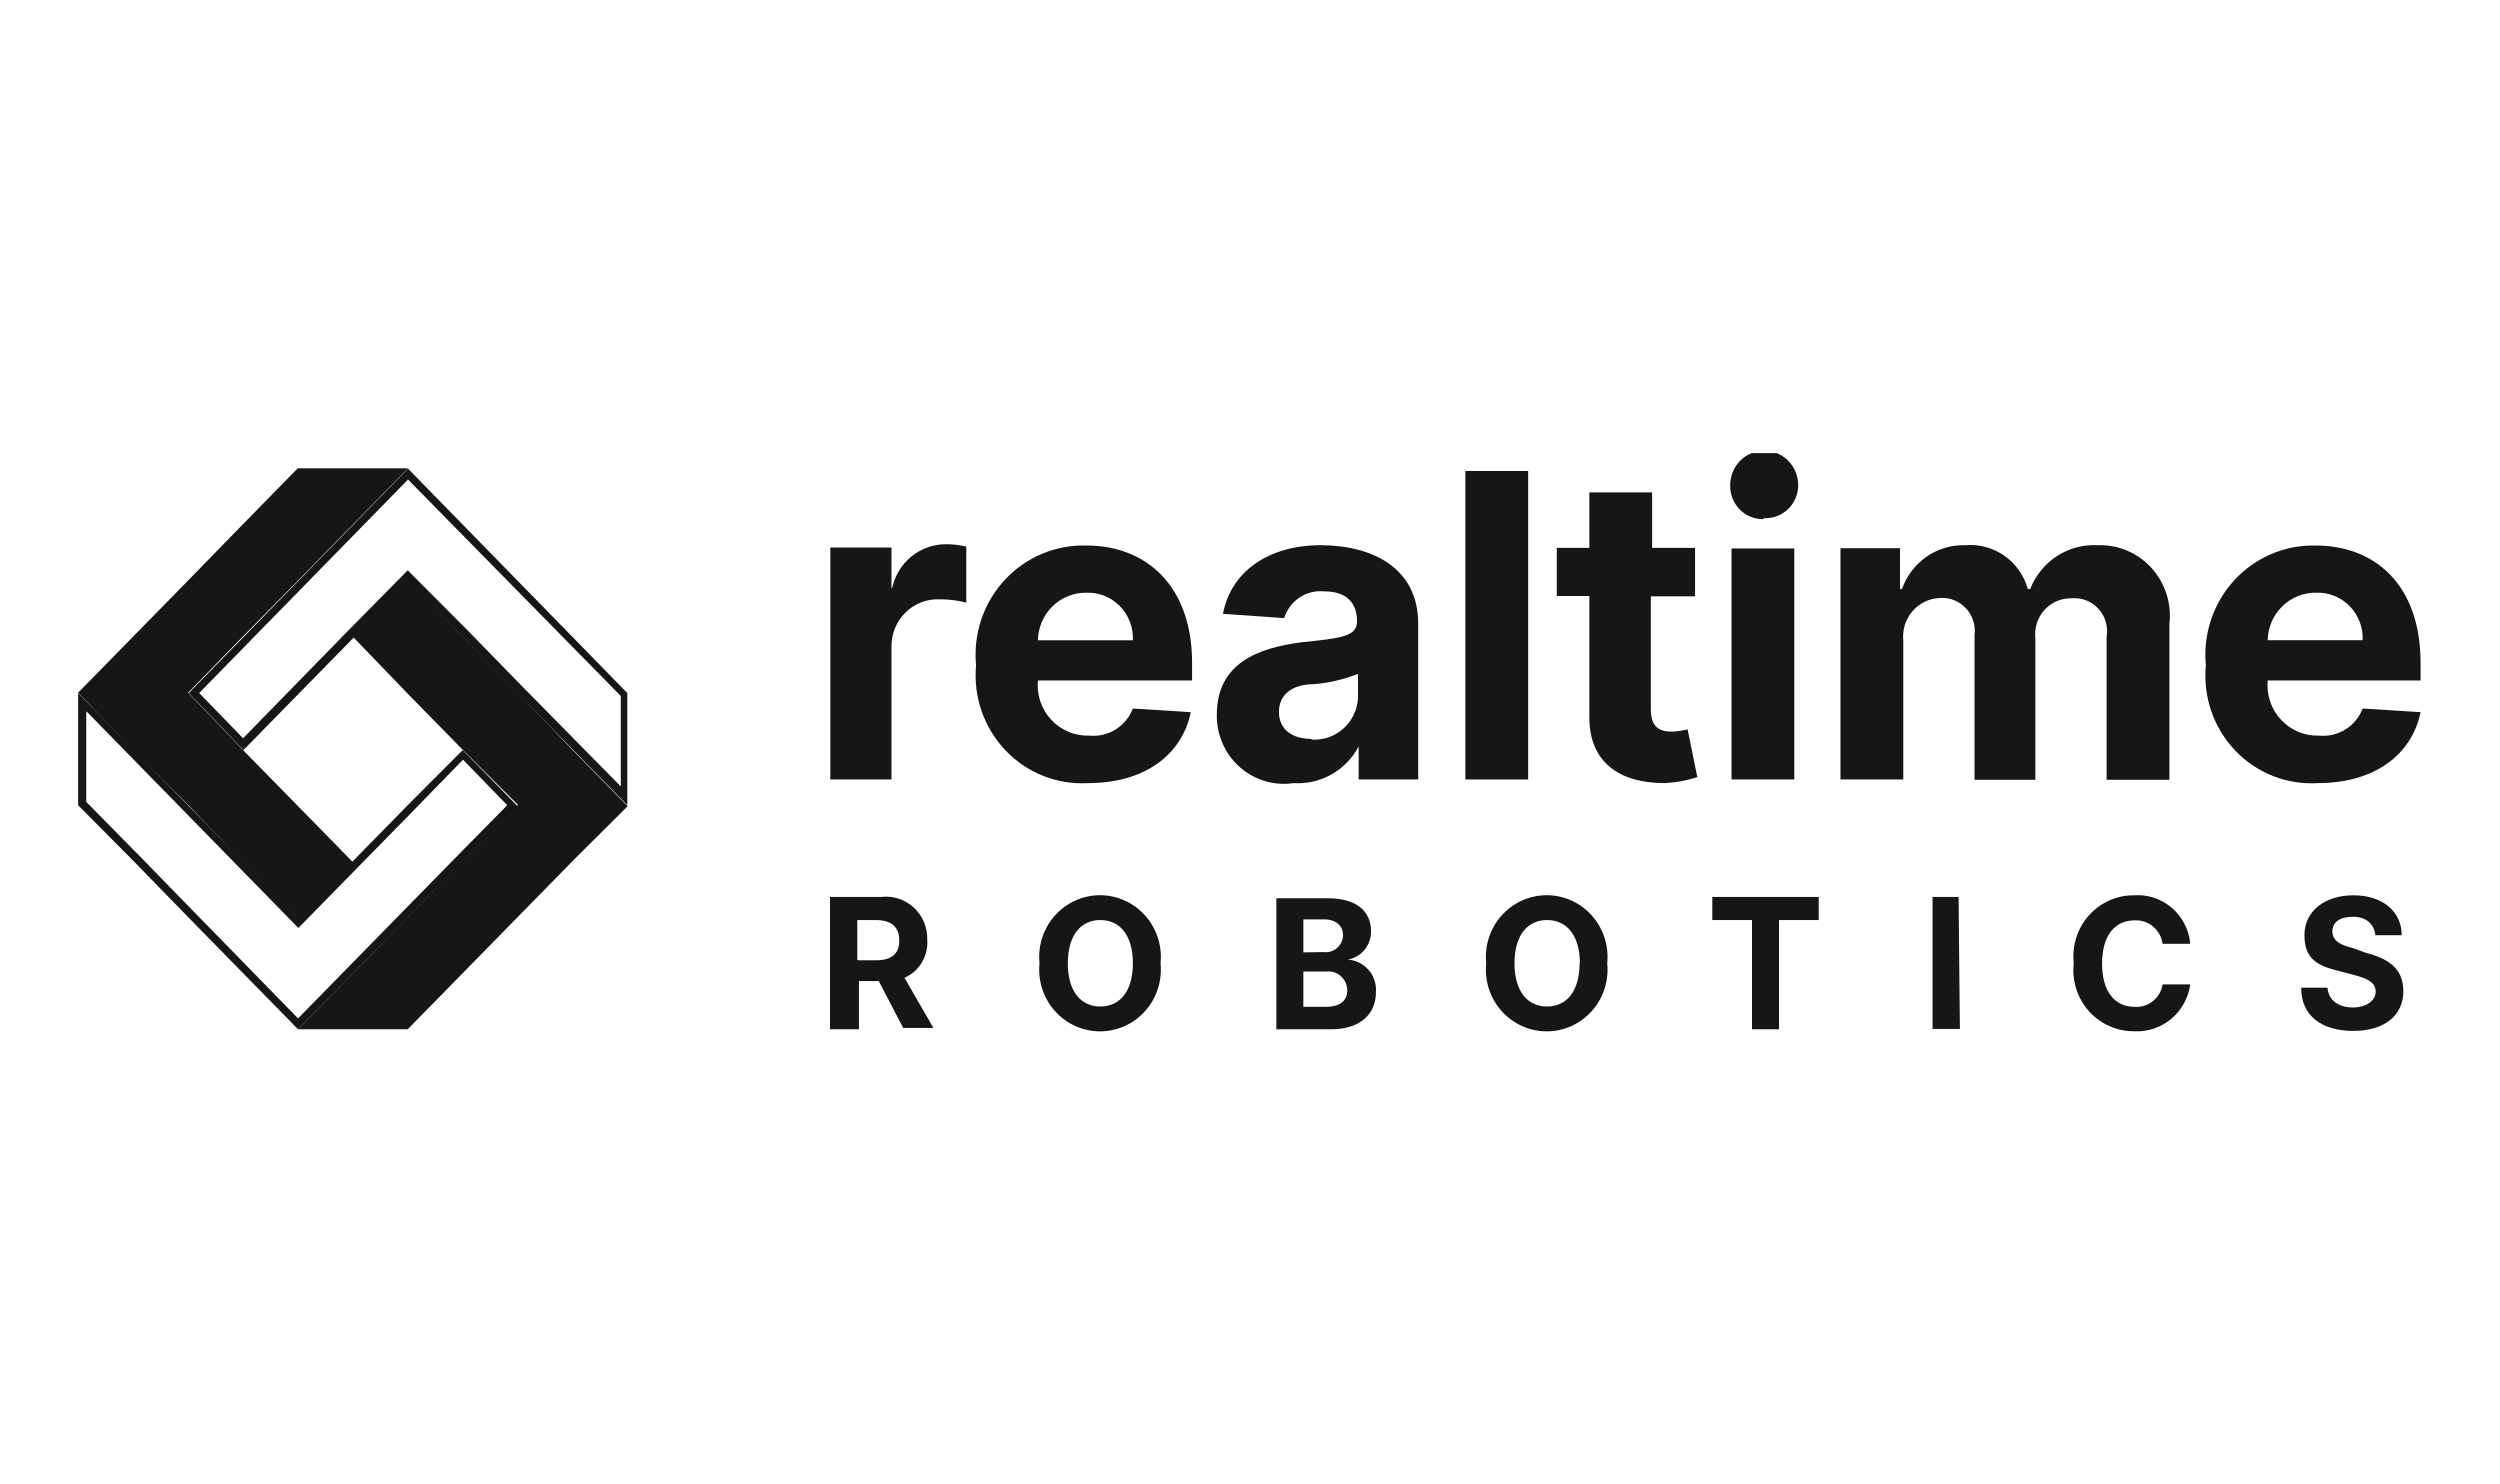
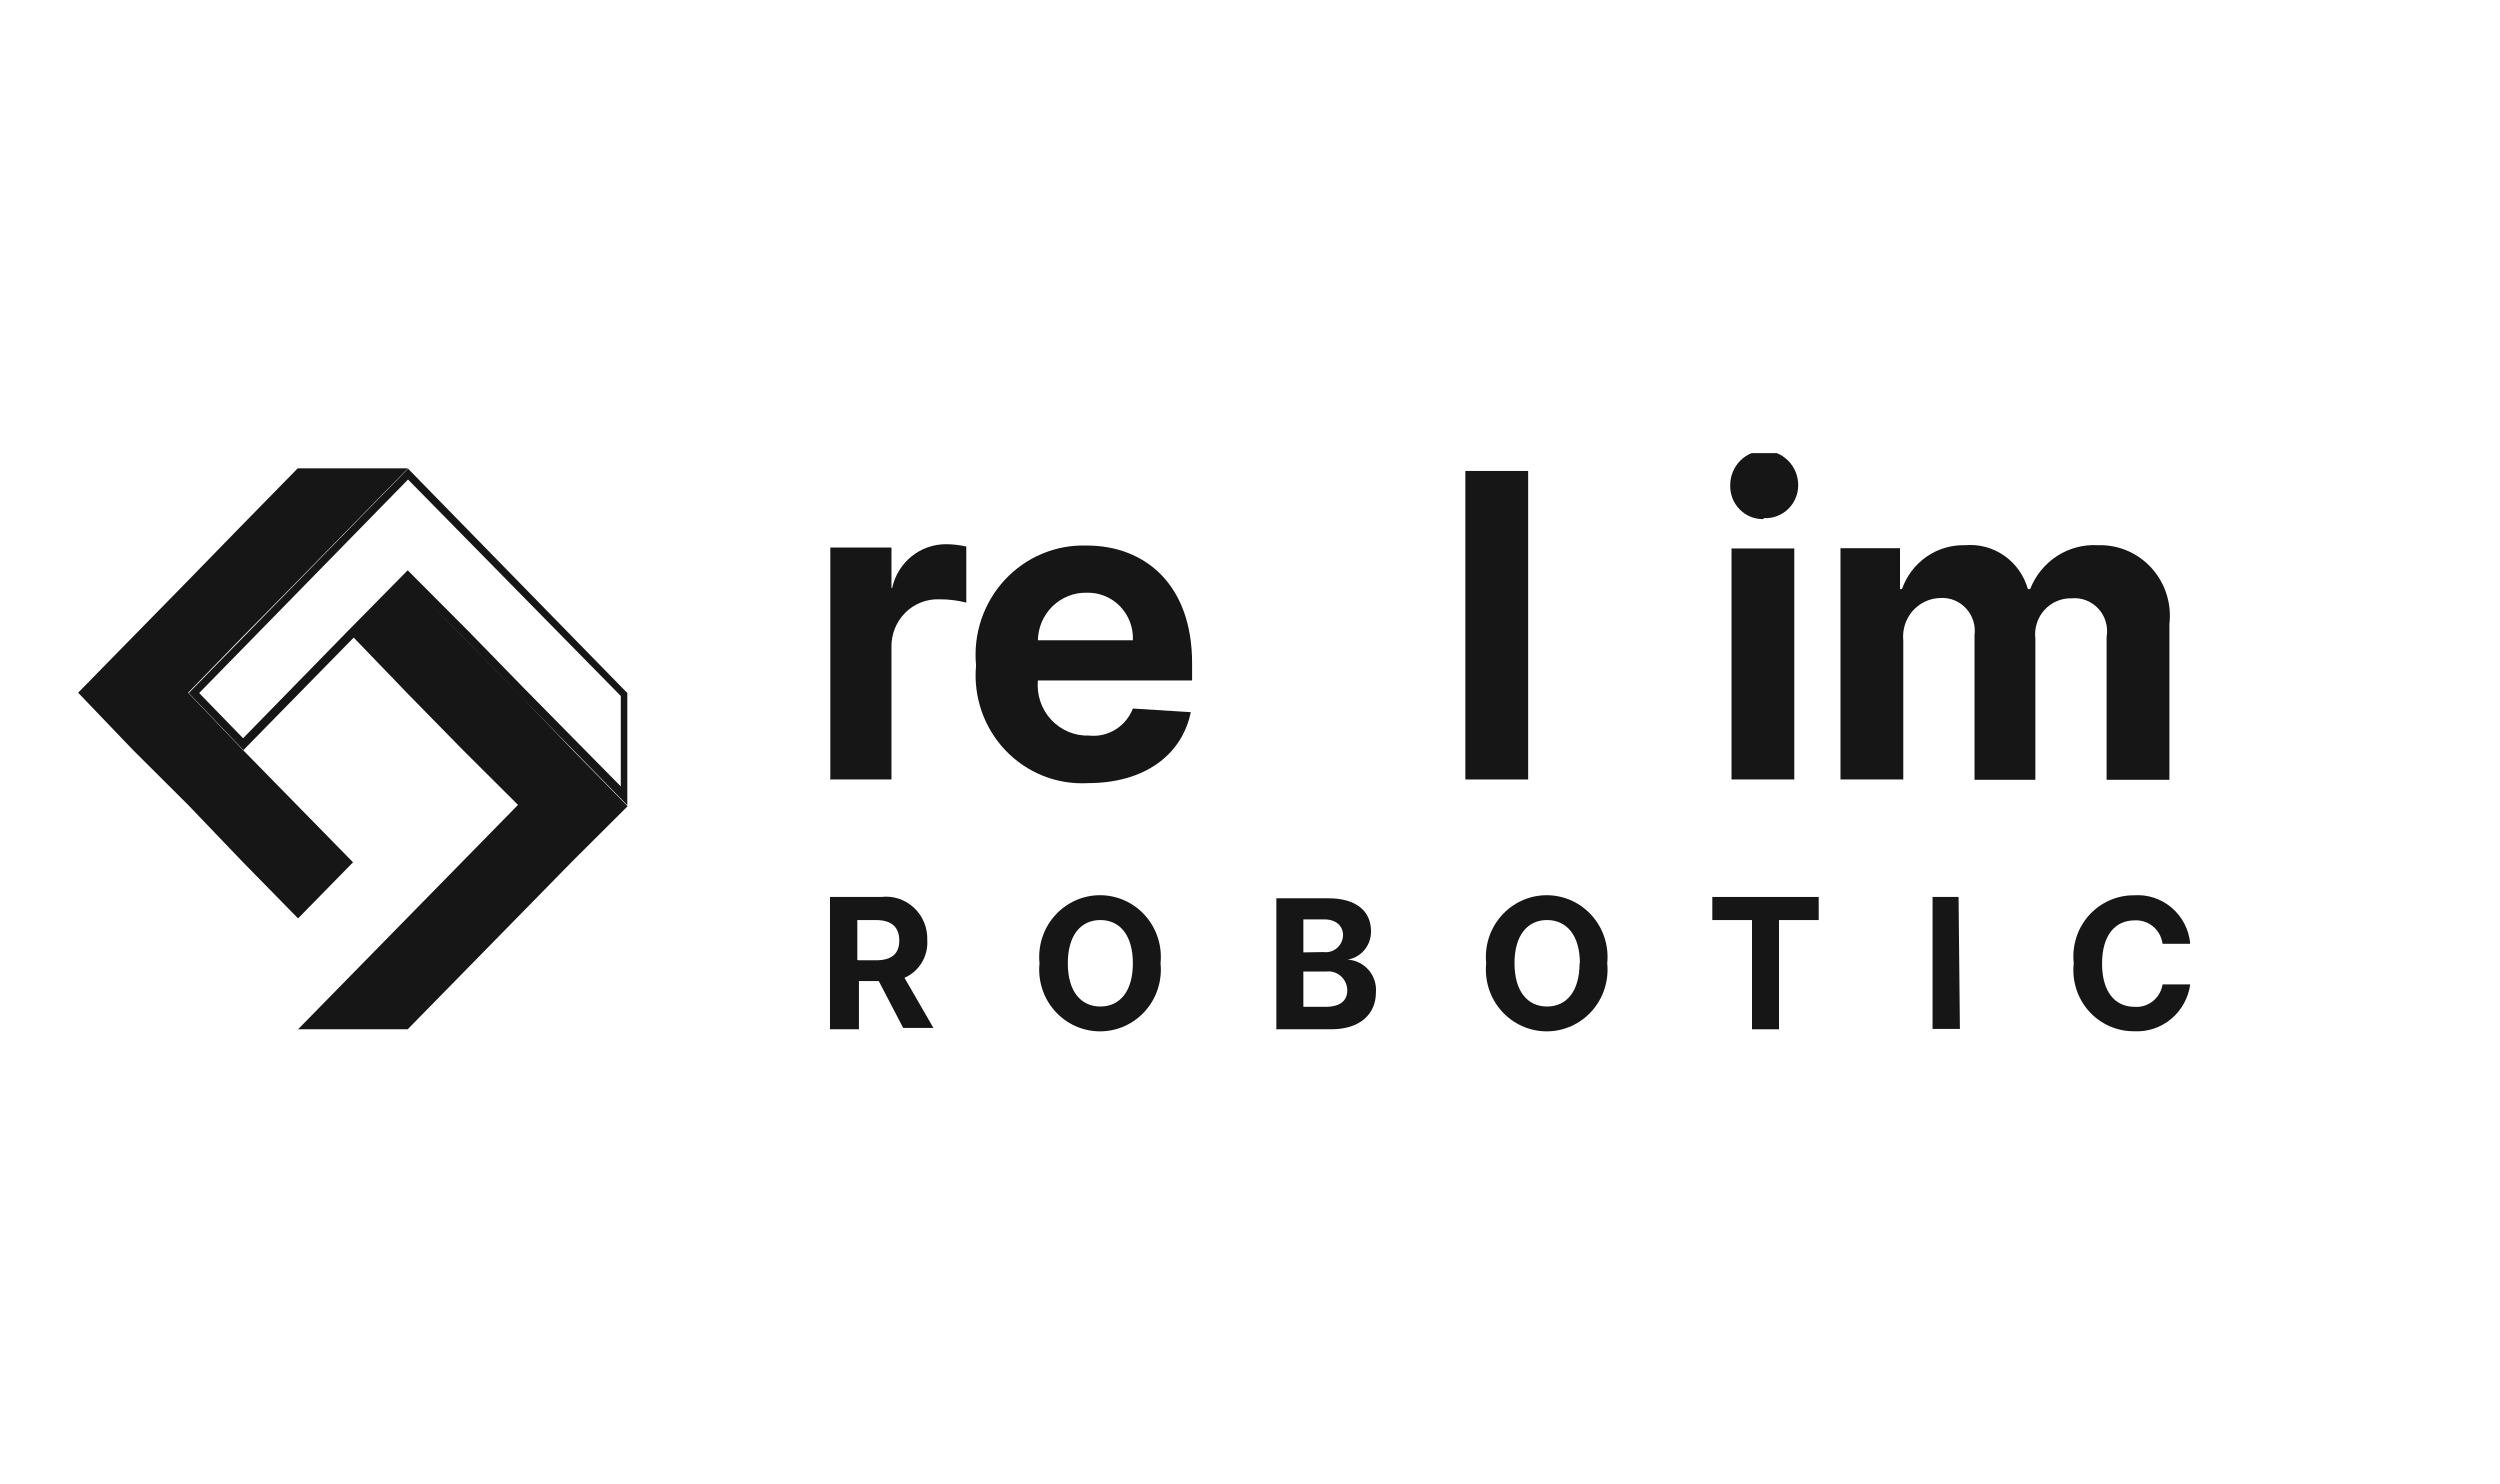
<svg xmlns="http://www.w3.org/2000/svg" width="160" height="95" viewBox="0 0 160 95" fill="none">
  <rect width="160" height="95" fill="white" />
  <g clip-path="url(#clip0_2718_628)">
    <path d="M53.119 49.887H57.054V41.44C57.043 41.028 57.115 40.618 57.266 40.236C57.417 39.853 57.644 39.507 57.934 39.217C58.223 38.928 58.567 38.702 58.946 38.554C59.325 38.406 59.73 38.339 60.136 38.356C60.712 38.353 61.285 38.424 61.843 38.567V34.977C61.426 34.883 61.001 34.833 60.573 34.829C59.764 34.82 58.975 35.095 58.342 35.606C57.709 36.118 57.269 36.836 57.096 37.638H57.054V35.041H53.14V49.824L53.119 49.887Z" fill="#161616" />
    <path d="M69.652 50.119C73.233 50.119 75.648 48.324 76.21 45.579L72.504 45.346C72.289 45.904 71.9 46.375 71.396 46.688C70.892 47.001 70.302 47.138 69.714 47.078C69.261 47.095 68.81 47.014 68.391 46.84C67.972 46.666 67.594 46.404 67.282 46.07C66.971 45.736 66.733 45.339 66.585 44.904C66.438 44.47 66.382 44.009 66.424 43.551H76.294V42.432C76.294 37.448 73.316 34.914 69.548 34.914C68.568 34.882 67.593 35.062 66.688 35.443C65.782 35.824 64.967 36.396 64.297 37.122C63.627 37.847 63.118 38.709 62.802 39.651C62.487 40.592 62.373 41.59 62.468 42.58C62.376 43.571 62.497 44.571 62.822 45.511C63.147 46.451 63.669 47.308 64.351 48.025C65.033 48.741 65.86 49.299 66.775 49.66C67.69 50.022 68.671 50.178 69.652 50.119ZM66.424 40.975C66.432 40.567 66.52 40.165 66.681 39.791C66.842 39.418 67.075 39.08 67.365 38.798C67.655 38.516 67.997 38.294 68.371 38.146C68.746 37.997 69.146 37.925 69.548 37.934C69.943 37.922 70.336 37.992 70.703 38.142C71.07 38.291 71.402 38.515 71.68 38.8C71.957 39.086 72.174 39.426 72.316 39.8C72.457 40.175 72.522 40.574 72.504 40.975H66.424Z" fill="#161616" />
-     <path d="M82.79 50.119C83.632 50.173 84.472 49.981 85.21 49.566C85.948 49.15 86.553 48.529 86.954 47.775V49.887H90.764V39.898C90.764 36.371 87.849 34.893 84.518 34.893C81.186 34.893 78.771 36.582 78.271 39.285L82.186 39.56C82.355 39.016 82.705 38.549 83.176 38.237C83.646 37.926 84.209 37.788 84.767 37.849C86.142 37.849 86.85 38.546 86.85 39.771C86.85 40.721 85.85 40.848 83.331 41.102C80.52 41.461 77.876 42.432 77.876 45.748C77.866 46.378 77.992 47.003 78.244 47.58C78.496 48.156 78.868 48.67 79.336 49.086C79.803 49.502 80.354 49.809 80.951 49.988C81.547 50.166 82.174 50.211 82.79 50.119ZM83.935 47.289C82.706 47.289 81.853 46.698 81.853 45.557C81.853 44.417 82.748 43.784 84.122 43.784C85.078 43.702 86.018 43.481 86.912 43.129V44.713C86.859 45.46 86.515 46.156 85.957 46.647C85.399 47.138 84.672 47.384 83.935 47.331V47.289Z" fill="#161616" />
    <path d="M97.802 30.141H93.783V49.887H97.802V30.141Z" fill="#161616" />
-     <path d="M108.463 35.062H105.736V31.514H101.717V35.062H99.635V38.145H101.717V45.895C101.717 48.789 103.633 50.119 106.548 50.119C107.255 50.083 107.954 49.955 108.63 49.739L108.005 46.677C107.678 46.759 107.343 46.809 107.006 46.825C106.194 46.825 105.652 46.529 105.652 45.389V38.166H108.484V35.062H108.463Z" fill="#161616" />
    <path d="M110.817 49.887H114.835V35.103H110.817V49.887ZM112.899 33.161C113.181 33.175 113.463 33.131 113.728 33.031C113.992 32.931 114.234 32.778 114.439 32.581C114.643 32.383 114.806 32.145 114.917 31.882C115.028 31.619 115.085 31.335 115.085 31.049C115.085 30.463 114.856 29.902 114.448 29.488C114.04 29.074 113.486 28.842 112.909 28.842C112.332 28.842 111.779 29.074 111.371 29.488C110.963 29.902 110.733 30.463 110.733 31.049C110.725 31.333 110.773 31.616 110.875 31.881C110.978 32.146 111.132 32.388 111.328 32.591C111.524 32.794 111.759 32.955 112.018 33.064C112.278 33.172 112.556 33.227 112.836 33.224L112.899 33.161Z" fill="#161616" />
    <path d="M117.791 49.887H121.81V40.996C121.775 40.658 121.81 40.316 121.911 39.992C122.013 39.668 122.179 39.369 122.4 39.113C122.621 38.858 122.892 38.651 123.195 38.506C123.498 38.361 123.827 38.282 124.162 38.272C124.471 38.25 124.779 38.298 125.067 38.413C125.354 38.527 125.613 38.705 125.824 38.934C126.036 39.162 126.194 39.435 126.288 39.734C126.383 40.032 126.41 40.348 126.37 40.658V49.908H130.263V40.869C130.224 40.541 130.255 40.208 130.355 39.894C130.454 39.579 130.619 39.289 130.838 39.045C131.057 38.8 131.326 38.607 131.625 38.477C131.925 38.347 132.249 38.284 132.574 38.293C132.894 38.262 133.216 38.306 133.516 38.422C133.816 38.538 134.085 38.723 134.303 38.963C134.521 39.202 134.681 39.489 134.771 39.801C134.861 40.114 134.879 40.443 134.823 40.764V49.908H138.842V39.94C138.917 39.295 138.854 38.641 138.657 38.022C138.461 37.404 138.135 36.836 137.702 36.357C137.269 35.878 136.74 35.499 136.149 35.246C135.559 34.994 134.922 34.873 134.282 34.893C133.357 34.836 132.438 35.077 131.657 35.581C130.875 36.086 130.271 36.828 129.93 37.702H129.784C129.541 36.833 129.006 36.077 128.273 35.564C127.54 35.051 126.653 34.814 125.766 34.893C124.886 34.868 124.022 35.127 123.296 35.631C122.57 36.136 122.021 36.861 121.726 37.702H121.601V35.083H117.791V49.887Z" fill="#161616" />
-     <path d="M148.359 50.118C151.94 50.118 154.355 48.323 154.917 45.578L151.211 45.346C150.996 45.904 150.607 46.375 150.103 46.687C149.599 47 149.009 47.137 148.421 47.077C147.968 47.094 147.517 47.013 147.098 46.839C146.679 46.665 146.301 46.403 145.989 46.069C145.678 45.735 145.44 45.338 145.292 44.904C145.144 44.469 145.089 44.008 145.131 43.55H154.917V42.431C154.917 37.447 152.023 34.913 148.192 34.913C147.218 34.89 146.249 35.078 145.352 35.462C144.454 35.847 143.647 36.421 142.984 37.145C142.321 37.87 141.816 38.729 141.505 39.666C141.193 40.602 141.081 41.595 141.175 42.579C141.08 43.571 141.198 44.573 141.522 45.514C141.845 46.456 142.367 47.315 143.05 48.032C143.733 48.749 144.561 49.307 145.478 49.667C146.395 50.027 147.377 50.181 148.359 50.118ZM145.131 40.974C145.139 40.566 145.227 40.164 145.388 39.791C145.549 39.417 145.782 39.08 146.072 38.797C146.362 38.515 146.704 38.293 147.078 38.145C147.453 37.996 147.852 37.925 148.254 37.933C148.649 37.921 149.043 37.992 149.41 38.141C149.776 38.29 150.109 38.514 150.386 38.8C150.664 39.085 150.88 39.425 151.022 39.8C151.164 40.174 151.228 40.574 151.211 40.974H145.131Z" fill="#161616" />
    <path d="M53.119 65.873H54.972V62.79H56.242L57.804 65.789H59.74L57.887 62.579C58.346 62.379 58.732 62.041 58.993 61.61C59.254 61.179 59.377 60.676 59.345 60.171C59.36 59.784 59.291 59.398 59.145 59.039C58.998 58.681 58.777 58.359 58.495 58.096C58.214 57.834 57.88 57.636 57.517 57.516C57.153 57.397 56.768 57.359 56.388 57.405H53.119V65.873ZM54.868 61.438V58.883H56.055C57.075 58.883 57.554 59.348 57.554 60.192C57.554 61.037 57.075 61.459 56.055 61.459H54.972L54.868 61.438Z" fill="#161616" />
    <path d="M74.274 61.65C74.331 61.1 74.272 60.544 74.103 60.018C73.934 59.492 73.659 59.008 73.293 58.598C72.928 58.187 72.482 57.859 71.984 57.634C71.486 57.409 70.947 57.293 70.401 57.293C69.856 57.293 69.317 57.409 68.819 57.634C68.321 57.859 67.875 58.187 67.51 58.598C67.144 59.008 66.868 59.492 66.7 60.018C66.531 60.544 66.472 61.1 66.529 61.65C66.472 62.2 66.531 62.756 66.7 63.282C66.868 63.808 67.144 64.291 67.51 64.702C67.875 65.113 68.321 65.441 68.819 65.666C69.317 65.891 69.856 66.007 70.401 66.007C70.947 66.007 71.486 65.891 71.984 65.666C72.482 65.441 72.928 65.113 73.293 64.702C73.659 64.291 73.934 63.808 74.103 63.282C74.272 62.756 74.331 62.2 74.274 61.65ZM72.504 61.65C72.504 63.445 71.672 64.417 70.422 64.417C69.173 64.417 68.34 63.445 68.34 61.65C68.34 59.855 69.173 58.883 70.422 58.883C71.672 58.883 72.504 59.855 72.504 61.65Z" fill="#161616" />
    <path d="M81.666 65.873H85.206C87.059 65.873 88.058 64.881 88.058 63.529C88.081 63.269 88.052 63.007 87.972 62.758C87.893 62.509 87.764 62.28 87.595 62.083C87.426 61.885 87.22 61.725 86.988 61.611C86.756 61.496 86.504 61.431 86.247 61.417C86.67 61.347 87.053 61.124 87.329 60.791C87.603 60.458 87.752 60.036 87.746 59.601C87.746 58.334 86.83 57.489 84.998 57.489H81.687V65.937L81.666 65.873ZM83.415 64.416V62.178H84.873C85.041 62.157 85.212 62.172 85.375 62.223C85.537 62.274 85.687 62.359 85.815 62.473C85.942 62.586 86.045 62.726 86.116 62.883C86.187 63.039 86.224 63.209 86.226 63.381C86.226 64.015 85.809 64.437 84.831 64.437H83.415V64.416ZM83.415 60.953V58.841H84.748C85.518 58.841 85.955 59.263 85.955 59.855C85.951 60.011 85.914 60.165 85.847 60.307C85.78 60.448 85.685 60.574 85.567 60.675C85.449 60.777 85.312 60.852 85.163 60.896C85.015 60.94 84.859 60.952 84.706 60.932L83.415 60.953Z" fill="#161616" />
    <path d="M102.862 61.65C102.919 61.1 102.86 60.544 102.691 60.018C102.522 59.492 102.246 59.008 101.881 58.598C101.516 58.187 101.07 57.859 100.572 57.634C100.074 57.409 99.535 57.293 98.989 57.293C98.444 57.293 97.905 57.409 97.407 57.634C96.909 57.859 96.463 58.187 96.097 58.598C95.732 59.008 95.456 59.492 95.287 60.018C95.118 60.544 95.06 61.1 95.117 61.65C95.06 62.2 95.118 62.756 95.287 63.282C95.456 63.808 95.732 64.291 96.097 64.702C96.463 65.113 96.909 65.441 97.407 65.666C97.905 65.891 98.444 66.007 98.989 66.007C99.535 66.007 100.074 65.891 100.572 65.666C101.07 65.441 101.516 65.113 101.881 64.702C102.246 64.291 102.522 63.808 102.691 63.282C102.86 62.756 102.919 62.2 102.862 61.65ZM101.092 61.65C101.092 63.445 100.26 64.417 99.01 64.417C97.761 64.417 96.928 63.445 96.928 61.65C96.928 59.855 97.761 58.883 99.01 58.883C100.26 58.883 101.113 59.855 101.113 61.65H101.092Z" fill="#161616" />
    <path d="M109.588 58.884H112.128V65.874H113.856V58.884H116.397V57.405H109.588V58.884Z" fill="#161616" />
    <path d="M125.349 57.405H123.684V65.853H125.433L125.349 57.405Z" fill="#161616" />
    <path d="M140.174 60.382C140.09 59.493 139.666 58.673 138.992 58.097C138.319 57.52 137.451 57.234 136.572 57.299C136.027 57.295 135.488 57.409 134.99 57.633C134.491 57.856 134.045 58.184 133.681 58.595C133.317 59.007 133.043 59.491 132.878 60.018C132.712 60.544 132.658 61.1 132.72 61.65C132.658 62.199 132.712 62.755 132.878 63.281C133.043 63.808 133.317 64.292 133.681 64.704C134.045 65.115 134.491 65.443 134.99 65.666C135.488 65.89 136.027 66.004 136.572 66C137.434 66.051 138.284 65.77 138.951 65.215C139.619 64.659 140.055 63.869 140.174 63.001H138.405C138.338 63.425 138.117 63.807 137.785 64.073C137.454 64.339 137.035 64.469 136.614 64.437C135.365 64.437 134.532 63.487 134.532 61.671C134.532 59.854 135.365 58.904 136.614 58.904C137.044 58.879 137.467 59.02 137.799 59.297C138.131 59.576 138.347 59.971 138.405 60.404H140.154L140.174 60.382Z" fill="#161616" />
-     <path d="M152.023 59.854H153.709C153.709 58.334 152.481 57.299 150.628 57.299C148.775 57.299 147.484 58.312 147.484 59.854C147.484 61.396 148.337 61.818 149.732 62.156L150.628 62.388C151.523 62.621 152.023 62.874 152.044 63.444C152.064 64.015 151.461 64.479 150.586 64.479C149.712 64.479 149.024 64.057 148.962 63.212H147.275C147.275 65.028 148.608 65.979 150.607 65.979C152.606 65.979 153.813 64.986 153.813 63.444C153.813 61.903 152.772 61.333 151.336 60.952L150.586 60.678C149.857 60.509 149.274 60.234 149.274 59.622C149.274 59.009 149.753 58.672 150.607 58.672C151.461 58.672 151.96 59.178 152.023 59.854Z" fill="#161616" />
    <path fill-rule="evenodd" clip-rule="evenodd" d="M29.612 40.764L33.11 44.354L40.148 51.534V44.354L26.114 29.993L12.08 44.354L15.578 48.007L22.616 40.827L26.135 37.258L29.612 40.764ZM15.557 47.247L22.241 40.405L26.093 36.498L29.987 40.405L33.485 43.995L39.731 50.331V44.544L26.114 30.69L12.746 44.354L15.557 47.247Z" fill="#161616" />
-     <path fill-rule="evenodd" clip-rule="evenodd" d="M29.278 54.765L32.464 51.534L29.632 48.62L26.467 51.872L19.096 59.39L5.521 45.515V51.323L8.894 54.744L12.392 58.334L19.076 65.177L29.278 54.765ZM19.076 65.874L12.038 58.693L8.54 55.103L5 51.534V44.353L19.055 58.714L26.092 51.534L29.611 48.007L33.13 51.597L29.611 55.166L19.076 65.874Z" fill="#161616" />
    <path d="M19.076 65.873L22.595 62.283L26.114 58.693L29.633 55.103L33.152 51.513L29.633 48.007L26.114 44.417L22.595 40.763L26.114 37.173L29.633 40.763L33.152 44.353L36.65 48.007L40.169 51.597L36.65 55.103L33.131 58.693L29.612 62.283L26.093 65.873H19.076Z" fill="#161616" />
-     <path d="M26.092 29.993L22.574 33.583L19.055 37.173L15.536 40.742L12.038 44.332L15.557 48.007L19.076 51.597L22.594 55.187L19.076 58.778L15.536 55.166L12.038 51.513L8.519 48.007L5 44.332L8.519 40.742L12.038 37.152L15.557 33.541L19.055 29.972H26.092V29.993Z" fill="#161616" />
+     <path d="M26.092 29.993L19.055 37.173L15.536 40.742L12.038 44.332L15.557 48.007L19.076 51.597L22.594 55.187L19.076 58.778L15.536 55.166L12.038 51.513L8.519 48.007L5 44.332L8.519 40.742L12.038 37.152L15.557 33.541L19.055 29.972H26.092V29.993Z" fill="#161616" />
  </g>
  <defs>
    <clipPath id="clip0_2718_628">
      <rect width="150" height="37" fill="white" transform="translate(5 29)" />
    </clipPath>
  </defs>
</svg>